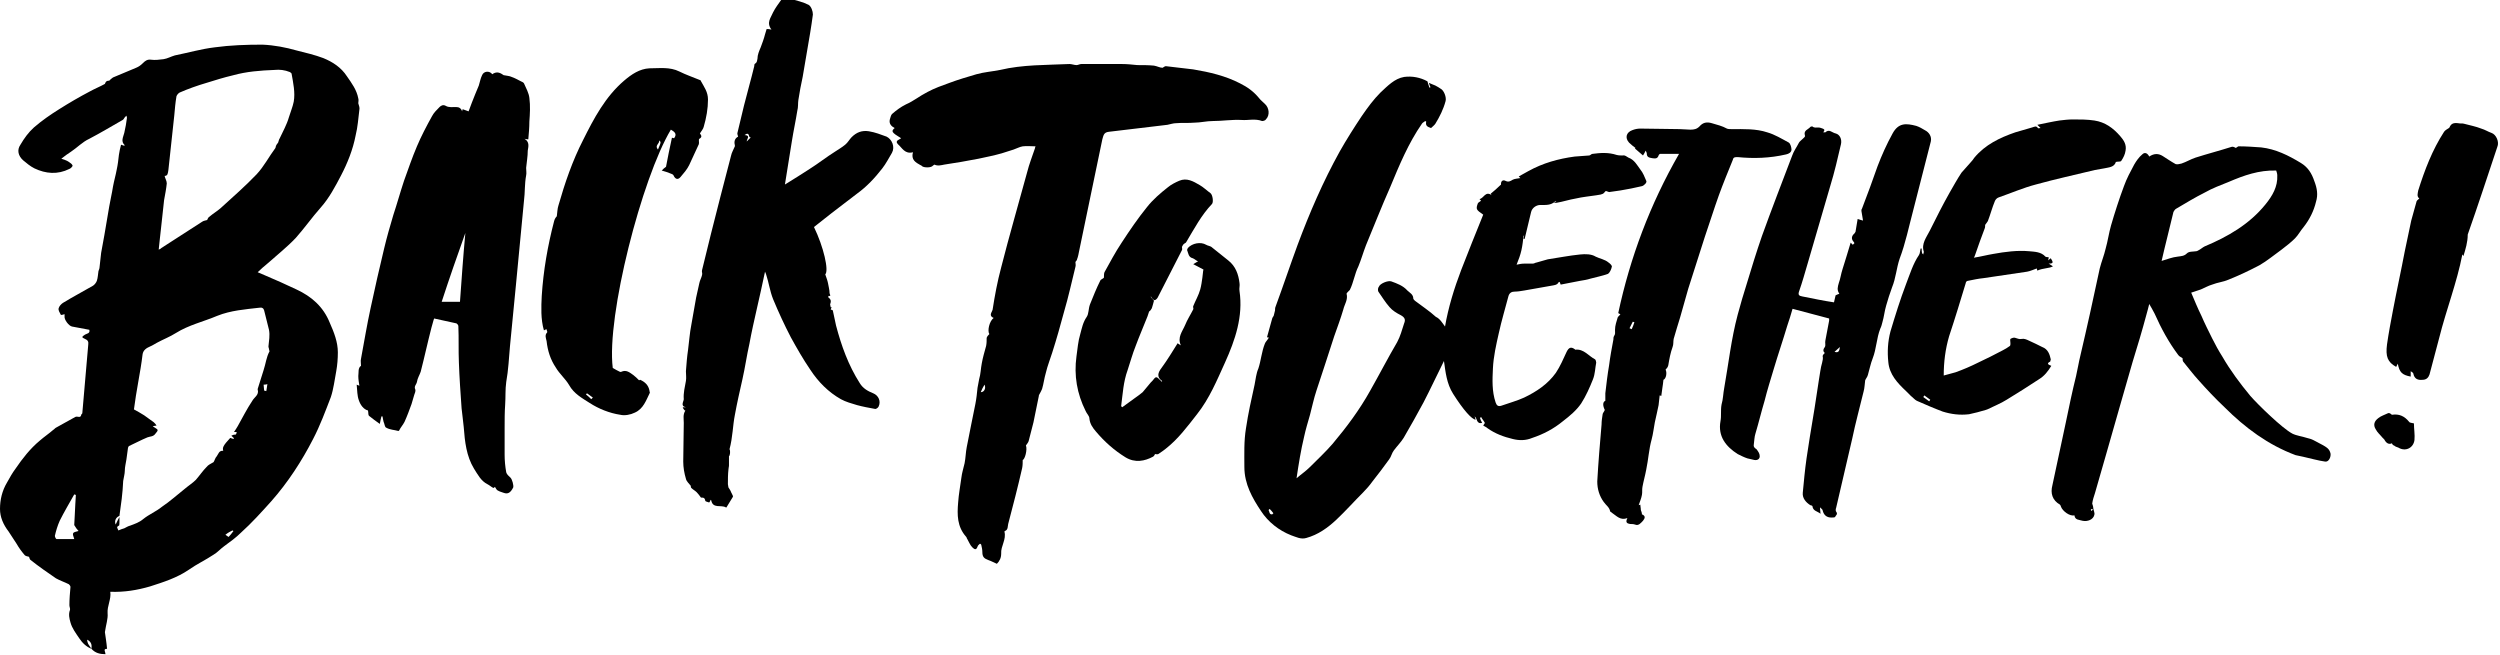
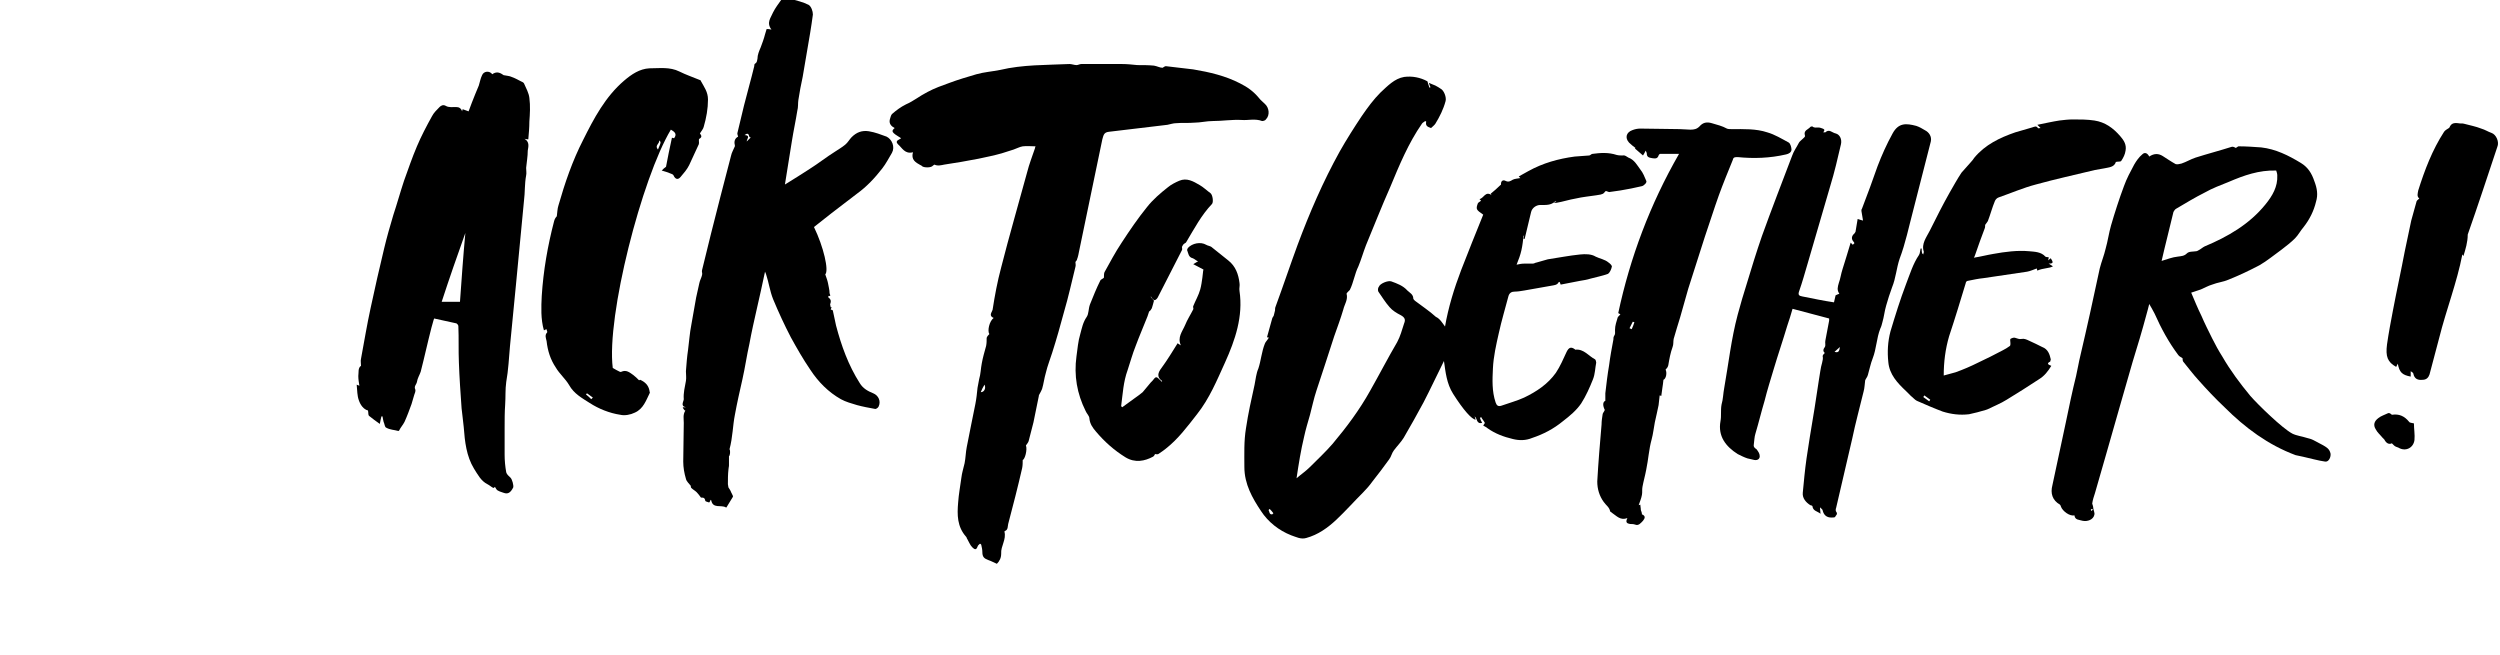
<svg xmlns="http://www.w3.org/2000/svg" version="1.1" id="Layer_1" x="0px" y="0px" viewBox="0 0 464.7 121.8" style="enable-background:new 0 0 464.7 121.8;" xml:space="preserve">
  <g>
-     <path d="M17,120.6c-1-0.4-1.7-1.1-2.3-2c-0.6-0.9-1.3-1.8-1.6-2.9c-0.2-0.7-0.4-1.5-0.1-2.3c0.1-0.2-0.1-0.6-0.1-0.9   c0-1.1,0.1-2.3,0.2-3.4c0-0.2-0.2-0.4-0.3-0.5c-0.8-0.4-1.7-0.7-2.4-1.1c-1.6-1.1-3.2-2.2-4.7-3.4c-0.2-0.1-0.2-0.4-0.3-0.6   c-0.3-0.1-0.6-0.1-0.8-0.3c-0.6-0.7-1.1-1.4-1.5-2.1c-0.5-0.8-1-1.5-1.5-2.3C0.6,97.5,0,96.1,0,94.6c0-1.7,0.4-3.4,1.3-4.9   c0.5-0.9,1-1.8,1.6-2.6c1.3-1.9,2.7-3.7,4.5-5.2c0.8-0.7,1.7-1.3,2.5-2c0.2-0.1,0.3-0.3,0.5-0.4c1.2-0.7,2.4-1.3,3.6-2   c0.4-0.2,1,0.3,1.1-0.4c0-0.1,0.2-0.2,0.2-0.3c0.4-4.2,0.7-8.5,1.1-12.7c0.1-0.6-0.1-0.9-0.6-1.1c-0.7-0.3-0.6-0.4,0-0.8   c0.3-0.2,1-0.2,0.8-0.9c-1.1-0.2-2.2-0.4-3.2-0.6c-0.6-0.1-1.5-1.3-1.4-1.9c0-0.1,0-0.3,0-0.4c-0.3,0.1-0.7,0.2-0.7,0.1   c-0.2-0.4-0.5-0.8-0.4-1.2c0.1-0.4,0.5-0.8,0.8-1c1.8-1.1,3.7-2.1,5.6-3.2c0.3-0.2,0.6-0.6,0.7-0.9c0.2-0.6,0.2-1.2,0.3-1.8   c0.1-0.3,0.2-0.5,0.2-0.7c0.1-0.9,0.2-1.8,0.3-2.7c0.2-1.1,0.4-2.2,0.6-3.3c0.3-1.8,0.6-3.5,0.9-5.3c0.2-1.2,0.5-2.4,0.7-3.7   c0.2-1.1,0.5-2.1,0.7-3.2c0.2-0.9,0.3-1.8,0.4-2.7c0.1-0.6,0.2-1.2,0.4-1.9c0.2,0.1,0.4,0.1,0.6,0.2c0-0.1,0.1-0.1,0.1-0.1   c-0.8-0.7-0.3-1.5-0.1-2.3c0.2-0.9,0.4-1.9,0.5-2.8c0-0.1-0.1-0.3-0.1-0.4c-0.1,0.1-0.2,0.2-0.3,0.3c-0.1,0.1-0.2,0.4-0.4,0.5   c-2.1,1.2-4.1,2.4-6.2,3.5c-1.3,0.6-2.2,1.6-3.4,2.4c-0.6,0.4-1.2,0.8-1.8,1.3c0.5,0.2,1,0.3,1.4,0.6c0.3,0.2,0.6,0.4,0.7,0.7   c0,0.1-0.3,0.5-0.6,0.6c-2.2,1.1-4.4,0.9-6.5-0.1c-0.8-0.4-1.5-1-2.1-1.5c-0.9-0.8-1.2-1.9-0.5-2.9c0.7-1.2,1.5-2.3,2.5-3.2   c1.5-1.3,3.1-2.4,4.7-3.4c1.9-1.2,3.8-2.3,5.7-3.3c0.9-0.5,1.9-0.9,2.8-1.4C19.7,15,20,15,20.3,15c0.2-0.2,0.4-0.4,0.7-0.6   c1.4-0.6,2.9-1.2,4.3-1.8c0.5-0.2,0.9-0.5,1.3-0.9c0.4-0.4,0.8-0.7,1.5-0.6c0.7,0.1,1.5,0,2.3-0.1c0.7-0.1,1.4-0.5,2.1-0.7   c2.5-0.5,4.9-1.2,7.4-1.5c2.9-0.4,5.9-0.5,8.9-0.5c2.2,0.1,4.3,0.5,6.4,1.1c1.6,0.4,3.3,0.8,4.9,1.4c1.7,0.7,3.3,1.7,4.4,3.4   c0.9,1.3,1.8,2.5,2.1,4.1c0.1,0.3,0,0.6,0,0.9c0.1,0.4,0.3,0.8,0.2,1.2c-0.2,1.6-0.3,3.2-0.7,4.8c-0.5,2.6-1.5,5.1-2.7,7.4   c-1.1,2.1-2.2,4.2-3.8,6c-1.6,1.8-3,3.8-4.6,5.6c-1.6,1.7-3.5,3.2-5.3,4.8c-0.6,0.5-1.2,1-1.8,1.6c0.5,0.2,0.9,0.4,1.4,0.6   c1.9,0.8,3.9,1.7,5.8,2.6c2.8,1.3,5,3.2,6.2,6.2c0.8,1.8,1.5,3.6,1.5,5.5c0,1.2-0.1,2.4-0.3,3.5c-0.3,1.6-0.5,3.3-1,4.8   c-1,2.6-2,5.3-3.3,7.8c-2.1,4.1-4.7,8.1-7.8,11.6c-1.8,2-3.6,4-5.6,5.8c-0.9,0.9-2,1.7-3.1,2.5c-0.7,0.5-1.3,1.2-2,1.6   c-1.5,1-3.2,1.8-4.6,2.8c-2.2,1.5-4.7,2.3-7.2,3.1c-2.4,0.7-4.8,1.1-7.4,1c0.2,1.4-0.6,2.6-0.5,4c0.1,1-0.3,2.1-0.5,3.5   c0.1,0.8,0.3,1.9,0.4,3.1c-0.8,0-0.3,0.5-0.3,1C18.6,121.6,17.7,121.4,17,120.6c0.1-0.7,0-1.3-0.8-1.7c0,0.3,0.1,0.6,0.2,0.8   C16.6,120,16.8,120.3,17,120.6z M22.2,95.9c-0.6,0.2-1,0.9-0.7,1.6c0.2-0.5,0.5-1,0.7-1.4c0,0.3,0,0.6,0,0.9c0,0.3,0,0.7-0.1,0.7   c-0.6,0.3-0.2,0.5-0.1,0.9c0.4-0.2,0.8-0.3,1.1-0.4c0.4-0.2,0.7-0.4,1.1-0.5c0.8-0.3,1.7-0.6,2.4-1.2c1.1-0.9,2.4-1.4,3.5-2.3   c1.5-1,2.8-2.2,4.2-3.3c0.7-0.6,1.5-1.1,2.1-1.7c0.7-0.8,1.3-1.7,2-2.4c0.3-0.4,0.8-0.6,1.3-0.9c0.2-0.3,0.3-0.8,0.6-1.1   c0.3-0.4,0.4-1.1,1.2-1c-0.2-0.6,0-1,1.3-2.4c0.2,0.1,0.4,0.1,0.6,0.2c0,0,0-0.1,0.1-0.1c-0.1-0.2-0.3-0.3-0.5-0.5   c0.2-0.1,0.4-0.2,0.5-0.2c0.4,0,0.4,0,0.5-0.5c-0.1,0-0.3,0-0.5,0c0.3-0.4,0.5-0.8,0.7-1.1c0.9-1.6,1.7-3.2,2.7-4.7   c0.4-0.7,1.3-1.1,1-2.1c0,0,0-0.1,0-0.1c0.4-1.2,0.7-2.3,1.1-3.5c0.4-1.2,0.5-2.4,1.1-3.5c0-0.1-0.1-0.3-0.1-0.4   c0-0.2-0.1-0.3-0.1-0.5c0.1-1,0.3-2.1,0.1-3.1c-0.3-1.2-0.6-2.4-0.9-3.6c-0.1-0.4-0.4-0.6-0.9-0.5c-2.6,0.3-5.3,0.5-7.8,1.5   c-2.6,1.1-5.3,1.7-7.7,3.2c-1.1,0.7-2.4,1.2-3.5,1.8c-0.4,0.2-0.8,0.5-1.3,0.7c-0.7,0.3-1.3,0.7-1.4,1.5c-0.2,1.7-0.5,3.4-0.8,5.1   c-0.3,1.7-0.6,3.5-0.8,5.1c0.7,0.4,1.3,0.7,1.9,1.1c0.6,0.4,1.2,0.9,1.8,1.3c0.2,0.2,0.4,0.4,0.5,0.6c-0.2,0-0.4,0.1-0.7,0.1   c0.1,0.1,0.2,0.2,0.4,0.3c0.7,0.4,0.6,0.5,0.1,1.1c-0.4,0.6-1,0.5-1.5,0.7c-1.2,0.5-2.3,1.1-3.4,1.6c-0.1,0-0.1,0.2-0.2,0.3   c-0.1,0.7-0.2,1.5-0.3,2.2c-0.1,0.7-0.3,1.4-0.3,2.1c0,0.6-0.2,1.2-0.3,1.9C22.8,91.7,22.5,93.8,22.2,95.9z M51.7,26.5   c0.1-0.2,0.1-0.5,0.3-0.8c0.6-1.3,1.3-2.5,1.7-3.9c0.3-1,0.7-1.9,0.9-2.9c0.3-1.7-0.1-3.5-0.4-5.2c0-0.1-0.2-0.2-0.3-0.3   C52.9,13,52,12.9,51,13c-2.6,0.1-5.2,0.3-7.7,1c-1.7,0.4-3.3,0.9-4.9,1.4c-1.7,0.5-3.4,1.1-5,1.8c-0.2,0.1-0.5,0.4-0.6,0.7   c-0.2,1.2-0.3,2.3-0.4,3.5c-0.4,3.4-0.7,6.8-1.1,10.2c-0.1,0.6-0.1,1.1-0.7,1.1c0.1,0.5,0.4,0.9,0.4,1.4c-0.1,1-0.3,2-0.5,3.1   c-0.2,1.8-0.4,3.7-0.6,5.5c-0.1,1.2-0.3,2.4-0.4,3.7c0.3-0.1,0.4-0.2,0.5-0.3c2.5-1.6,5.1-3.3,7.6-4.9c0.3-0.2,0.6-0.2,0.9-0.3   c0.1-0.2,0.2-0.5,0.4-0.6c0.7-0.6,1.4-1,2.1-1.6c2.3-2.1,4.6-4.1,6.7-6.3c1.4-1.5,2.3-3.3,3.5-4.9C51.3,26.9,51.5,26.8,51.7,26.5z    M14.1,92c-0.1,0-0.2-0.1-0.3-0.1c-0.9,1.6-1.9,3.3-2.7,4.9c-0.4,0.9-0.7,1.9-0.9,2.8c0,0.2,0.2,0.6,0.3,0.6c1.1,0,2.2,0,3.3,0   c-0.4-1.2-0.4-1.2,0.8-1.5c-0.3-0.3-0.5-0.6-0.8-1.1c0.1-1.2,0.1-2.5,0.2-3.9C14,93.2,14.1,92.6,14.1,92z M41.9,99.4   c0.2,0.1,0.5,0.4,0.6,0.4c0.3-0.3,0.6-0.7,0.9-1.1c-0.1,0-0.1-0.1-0.2-0.1C42.8,98.8,42.4,99,41.9,99.4z M49.5,72.7   c0.1-0.4,0.1-0.8,0.2-1.3c-0.3,0.1-0.6,0.1-0.7,0.1c0,0.4,0.1,0.7,0.1,1.1C49.2,72.6,49.4,72.7,49.5,72.7z" />
    <path d="M268.6,60.7c0.6-3.5,1.7-7.1,3-10.5c1.3-3.4,2.7-6.8,4.1-10.3c-1.3-0.9-1.4-1-1-2.1c0.1-0.2,0.4-0.3,0.6-0.5   c0,0-0.1-0.1-0.3-0.3c0.8-0.1,1.1-1.6,2.3-0.7c-0.1-0.1-0.2-0.2-0.2-0.3c0.6-0.5,1.2-1,1.8-1.6c0.1,0,0.1-0.1,0.1-0.2   c0-0.6,0.4-0.8,0.8-0.6c0.6,0.3,0.9,0.1,1.4-0.2c0.4-0.2,0.9-0.2,1.4-0.3c0,0-0.1-0.1-0.3-0.3c0.6-0.3,1.2-0.7,1.8-1   c2.7-1.5,5.6-2.3,8.6-2.7c0.9-0.1,1.8-0.1,2.7-0.2c0.2,0,0.4-0.3,0.6-0.3c1.5-0.2,3-0.3,4.5,0.2c0.4,0.1,0.8,0.1,1.1,0.1   c0.5-0.1,0.7,0.2,1.1,0.4c1.1,0.4,1.6,1.4,2.2,2.2c0.5,0.6,0.8,1.4,1.1,2.1c0.2,0.3-0.4,0.9-0.8,1c-1.3,0.3-2.7,0.6-4,0.8   c-0.7,0.1-1.4,0.2-2.1,0.3c-0.1,0-0.2-0.1-0.3-0.1c-0.3-0.1-0.3-0.2-0.6,0.2c-0.3,0.4-1,0.4-1.5,0.5c-1.3,0.2-2.5,0.3-3.8,0.6   c-1.2,0.2-2.4,0.6-3.6,0.8c-0.1,0-0.2,0-0.5,0c0.3-0.2,0.4-0.2,0.5-0.3c-0.1,0-0.2,0-0.2,0c-0.8,0.8-1.8,0.7-2.8,0.7   c-0.7,0-1.5,0.5-1.7,1.3c-0.4,1.7-0.8,3.3-1.2,5c-0.1,0-0.1,0-0.2,0c0-0.2,0.1-0.4,0.1-0.6c0,0-0.1,0-0.1,0   c-0.1,0.9-0.2,1.8-0.4,2.7c-0.2,0.9-0.5,1.7-0.9,2.7c0.5-0.1,0.9-0.2,1.4-0.2c0.5,0,1,0,1.6,0c0.3,0,0.5-0.2,0.7-0.2   c0.7-0.2,1.4-0.4,2.1-0.6c2-0.3,4-0.7,6-0.9c1-0.1,2.1-0.1,2.9,0.4c0.8,0.4,1.7,0.5,2.4,1.1c0.3,0.2,0.7,0.6,0.6,0.8   c-0.1,0.5-0.4,1.1-0.7,1.3c-1.1,0.4-2.2,0.6-3.3,0.9c-0.6,0.2-1.3,0.3-1.9,0.4c-1.2,0.2-2.4,0.5-3.6,0.7c-0.1-0.2-0.1-0.3-0.2-0.5   c-0.1,0-0.2,0-0.2,0.1c-0.3,0.5-0.8,0.5-1.3,0.6c-1.7,0.3-3.4,0.6-5.1,0.9c-0.6,0.1-1.2,0.2-1.7,0.2c-0.6,0-1,0.2-1.2,0.8   c-0.6,2.3-1.3,4.6-1.8,6.9c-0.5,2.2-1,4.4-1.1,6.6c-0.1,2.1-0.2,4.2,0.5,6.3c0.2,0.6,0.5,0.8,1.1,0.6c1.4-0.5,2.9-0.9,4.2-1.5   c2.3-1.1,4.4-2.5,5.9-4.6c0.8-1.2,1.4-2.6,2-3.9c0.4-0.8,0.8-1,1.5-0.5c0,0,0.1,0.1,0.1,0.1c1.6-0.2,2.5,1.2,3.7,1.8   c0.1,0.1,0.2,0.4,0.2,0.6c-0.2,1-0.2,2.1-0.6,3.1c-0.6,1.5-1.3,3.1-2.2,4.5c-0.9,1.3-2.1,2.3-3.4,3.3c-1.7,1.4-3.6,2.4-5.7,3.1   c-1.2,0.5-2.4,0.5-3.6,0.2c-1.7-0.4-3.3-1-4.7-2c-0.2-0.2-0.5-0.3-0.8-0.5c0.1-0.2,0.3-0.4,0.3-0.5c-0.2-0.4-0.5-0.7-0.7-1.1   c-0.1,0.1-0.1,0.1-0.2,0.2c0.1,0.3,0.2,0.6,0.4,0.9c-1.1,0.3-0.9-0.9-1.4-1.2c0.1,0.2,0.1,0.4,0.2,0.6c-0.7,0-2.3-1.8-4.2-4.8   c-1.2-1.9-1.4-4-1.7-6.1c-1.3,2.6-2.5,5.2-3.8,7.7c-1.2,2.2-2.4,4.4-3.7,6.6c-0.5,0.8-1.2,1.5-1.8,2.3c-0.4,0.5-0.5,1.2-0.9,1.7   c-1,1.4-2,2.7-3.1,4.1c-0.5,0.7-1.1,1.4-1.7,2c-1.7,1.7-3.3,3.5-5,5.1c-1.6,1.5-3.4,2.8-5.6,3.4c-1,0.3-1.9-0.2-2.8-0.5   c-2.3-0.9-4.3-2.5-5.6-4.5c-1.6-2.4-3.1-5-3.1-8.2c0-2.4-0.1-4.8,0.3-7.2c0.4-2.7,1-5.4,1.6-8.1c0.2-1,0.3-2.1,0.7-3   c0.5-1.5,0.6-3.1,1.2-4.6c0.1-0.3,0.4-0.6,0.6-0.9c0.1-0.1,0.1-0.2,0.1-0.3c-0.1,0-0.2,0-0.3,0c0.3-1.2,0.7-2.4,1-3.6   c0.1-0.2,0.3-0.4,0.3-0.6c0.1-0.3,0.1-0.5,0.2-0.8c0-0.2,0-0.5,0.1-0.7c1.4-3.8,2.7-7.7,4.1-11.5c2.2-5.9,4.7-11.7,7.8-17.3   c1.3-2.3,2.7-4.5,4.1-6.6c1.1-1.6,2.2-3.1,3.5-4.4c1.3-1.2,2.6-2.6,4.4-2.9c1.5-0.2,3,0.1,4.3,0.8c0.1,0.1,0.1,0.4,0.2,0.6   c0.1,0.2,0.1,0.4,0.2,0.6c0.1,0,0.2-0.1,0.2-0.1c-0.1-0.2-0.2-0.4-0.3-0.8c0.5,0.2,0.9,0.4,1.2,0.5c0.4,0.2,0.7,0.4,1,0.6   c0.6,0.3,1.1,1.6,0.9,2.3c-0.4,1.5-1.1,2.9-1.9,4.2c-0.2,0.3-0.5,0.5-0.8,0.8c-0.5-0.2-1.1-0.3-0.9-1.2c-0.1,0-0.1-0.1-0.2-0.1   c-0.2,0.2-0.5,0.3-0.6,0.5c-2.5,3.6-4.2,7.7-5.9,11.8c-1.6,3.6-3,7.2-4.5,10.8c-0.5,1.3-0.9,2.7-1.4,3.9c-0.7,1.4-0.9,3-1.6,4.4   c-0.1,0.1-0.2,0.2-0.3,0.3c-0.1,0.1-0.3,0.3-0.3,0.4c0.3,1.1-0.4,2-0.6,2.9c-0.5,1.7-1.1,3.3-1.7,5c-1.1,3.4-2.2,6.8-3.3,10.1   c-0.5,1.5-0.8,3-1.2,4.5c-0.4,1.4-0.8,2.7-1.1,4.1c-0.6,2.5-1,5-1.4,7.7c0.8-0.7,1.7-1.3,2.5-2.1c1.4-1.4,2.9-2.8,4.2-4.3   c2.6-3.1,5-6.3,7-9.9c1.7-3,3.3-6.1,5-9c0.6-1.1,0.9-2.3,1.3-3.5c0.3-0.7,0.1-1.1-0.6-1.5c-0.8-0.4-1.6-0.9-2.1-1.5   c-0.8-0.9-1.4-1.9-2.1-2.9c-0.1-0.2-0.1-0.7,0.1-0.9c0.2-0.6,1.7-1.2,2.3-1c1.1,0.4,2.2,0.8,3,1.7c0.4,0.4,1.1,0.7,1.1,1.5   c0,0.1,0.2,0.3,0.3,0.4c1.3,1,2.7,1.9,3.9,3C267.6,59.2,268.1,60,268.6,60.7z M236.5,95.6c0.1-0.1,0.1-0.1,0.2-0.2   c-0.2-0.3-0.5-0.6-0.7-0.8c-0.1,0.1-0.1,0.1-0.2,0.2C236,95.1,235.9,95.7,236.5,95.6z" />
    <path d="M183.9,62.1c-0.4-0.6,0-2.4,0.8-3c-1-0.4-0.3-1.1-0.2-1.5c0.4-2.6,0.9-5.3,1.6-7.9c1.5-5.9,3.2-11.7,4.8-17.6   c0.4-1.6,1-3.1,1.5-4.6c0-0.1,0-0.2,0.1-0.3c-0.8,0-1.6-0.1-2.4,0c-0.6,0.1-1.1,0.4-1.7,0.6c-0.7,0.2-1.5,0.5-2.2,0.7   c-1.4,0.4-2.9,0.7-4.3,1c-2.1,0.4-4.3,0.8-6.4,1.1c-0.5,0.1-1.2,0.3-1.8,0c0,0-0.2,0.1-0.3,0.2c-0.3,0.4-1.6,0.4-2,0.1   c-0.1-0.1-0.2-0.2-0.3-0.2c-0.9-0.5-1.8-1-1.4-2.4c-1.5,0.4-2-0.8-2.8-1.5c-0.3-0.3-0.3-0.6,0.1-0.8c0.2-0.1,0.3-0.2,0.5-0.3   c-1.8-1.1-1.9-1.3-1.2-1.9c-0.6-0.3-1.1-0.8-0.9-1.6c0.1-0.3,0.2-0.8,0.4-1c0.8-0.7,1.6-1.3,2.6-1.8c1.4-0.6,2.6-1.6,4-2.3   c1.3-0.7,2.7-1.2,4.1-1.7c1.6-0.6,3.3-1.1,5-1.6c1.4-0.4,2.9-0.5,4.4-0.8c4.2-1,8.6-0.9,12.9-1.1c0.4,0,0.9,0.2,1.3,0.2   c0.3,0,0.6-0.2,0.9-0.2c1,0,1.9,0,2.9,0c1.5,0,3.1,0,4.6,0c1,0,1.9,0.1,2.9,0.2c1,0,2.1,0,3.1,0.1c0.6,0.1,1.1,0.4,1.6,0.4   c0.2-0.1,0.4-0.3,0.6-0.3c1.7,0.2,3.4,0.4,5.1,0.6c3,0.5,6,1.2,8.7,2.6c1.4,0.7,2.5,1.5,3.5,2.7c0.3,0.4,0.7,0.7,1.1,1.1   c0.8,0.7,1,2.1,0.2,2.9c-0.1,0.2-0.5,0.3-0.7,0.3c-1.3-0.5-2.6-0.1-3.8-0.2c-1.8-0.1-3.6,0.2-5.4,0.2c-1.1,0-2.3,0.3-3.4,0.3   c-1.1,0.1-2.3,0-3.4,0.1c-0.5,0-1.1,0.2-1.6,0.3c-3.6,0.4-7.3,0.9-10.9,1.3c-1,0.1-1,0.8-1.2,1.4c-1.4,6.9-2.9,13.8-4.3,20.7   c-0.1,0.5-0.2,1.1-0.4,1.6c0,0.2-0.2,0.3-0.3,0.5c0,0.3,0.1,0.6,0,0.9c-0.7,2.8-1.3,5.6-2.1,8.3c-0.7,2.6-1.4,5.1-2.2,7.6   c-0.4,1.3-0.9,2.5-1.2,3.8c-0.3,1-0.4,2-0.7,3c-0.1,0.3-0.3,0.6-0.5,1c-0.1,0.1-0.1,0.2-0.1,0.3c-0.3,1.6-0.7,3.3-1,4.9   c-0.3,1.2-0.6,2.4-0.9,3.5c-0.1,0.3-0.3,0.5-0.5,0.8c0.3,0.8-0.2,2.6-0.6,2.7c0,0.5,0,1-0.1,1.5c-0.8,3.5-1.7,7-2.6,10.4   c-0.1,0.4,0,1.1-0.6,1.3c0,0-0.1,0.1-0.1,0.1c0.4,1.5-0.7,2.7-0.6,4.1c0,0.8-0.3,1.4-0.8,1.9c-0.5-0.2-1-0.5-1.6-0.7   c-0.8-0.3-1.1-0.6-1.1-1.5c0-0.4-0.1-0.9-0.2-1.3c0-0.1-0.2-0.3-0.3-0.2c-0.1,0.1-0.2,0.2-0.3,0.3c-0.3,0.8-0.5,0.9-1.1,0.3   c-0.4-0.4-0.6-1-0.9-1.5c-0.1-0.1-0.1-0.3-0.2-0.4c-1.7-1.9-1.7-4.1-1.5-6.4c0.1-1.5,0.4-3.1,0.6-4.6c0.1-0.9,0.4-1.8,0.6-2.7   c0.2-1,0.2-2,0.4-3c0.5-2.7,1.1-5.4,1.6-8c0.2-1,0.3-2,0.4-3c0.1-0.5,0.2-1.1,0.3-1.6c0.3-1,0.3-2,0.5-3c0.2-1.1,0.5-2.1,0.8-3.2   c0.1-0.5,0.1-1,0.1-1.5C183.5,62.5,183.7,62.3,183.9,62.1z M182.3,72.9c0.7,0,1-0.8,0.7-1.4C182.7,72,182.5,72.4,182.3,72.9z" />
    <path d="M126.9,75.7c0.3,0,0.4,0,0.6,0c-1.1-0.2-0.4-1.1-0.4-1.5c-0.1-1.1,0.2-2.3,0.4-3.4c0.1-0.6,0-1.2,0-1.8   c0.1-1.3,0.2-2.7,0.4-4c0.2-1.5,0.3-3.1,0.6-4.6c0.3-1.7,0.6-3.4,0.9-5.1c0.2-0.9,0.4-1.8,0.6-2.7c0.1-0.5,0.4-1,0.5-1.5   c0.1-0.3-0.1-0.6,0-0.9c1.1-4.5,2.2-9,3.4-13.6c0.7-2.6,1.3-5.1,2-7.7c0.1-0.5,0.4-1,0.6-1.5c0.1-0.1,0.1-0.3,0.1-0.4   c-0.2-0.7,0-1.3,0.6-1.6c-0.1-0.3-0.2-0.6-0.1-0.8c0.4-1.7,0.8-3.3,1.2-5c0.6-2.4,1.3-4.8,1.9-7.3c0-0.2,0-0.4,0.2-0.5   c0.3-0.2,0.3-0.4,0.4-0.9c0-0.7,0.3-1.4,0.6-2.1c0.3-0.8,0.6-1.6,0.8-2.4c0.1-0.3,0.2-0.7,0.3-1c0.3,0,0.5,0,0.9,0.1   c-1-1.3-0.1-2.2,0.3-3.2c0.4-0.8,1-1.6,1.5-2.3c0.1-0.2,0.6-0.1,0.9-0.1c0.3,0,0.6-0.2,0.9-0.1c1.1,0.3,2.3,0.6,3.3,1.1   c0.5,0.3,0.8,1.2,0.8,1.8c-0.3,2.3-0.7,4.6-1.1,6.9c-0.3,1.6-0.5,3.1-0.8,4.7c-0.3,1.4-0.6,2.9-0.8,4.3c-0.1,0.6,0,1.3-0.2,2   c-0.3,1.9-0.7,3.7-1,5.6c-0.4,2.7-0.9,5.4-1.3,8.1c1.6-1,3.1-1.9,4.6-2.9c1.6-1,3.1-2.2,4.7-3.2c0.6-0.4,1.3-0.8,1.9-1.3   c0.5-0.4,0.8-1,1.2-1.4c0.9-0.9,1.9-1.3,3.2-1.1c1.2,0.2,2.2,0.6,3.3,1c1,0.5,1.6,1.9,1,3c-0.6,1-1.1,2-1.8,2.9   c-1.4,1.8-2.9,3.4-4.7,4.7c-1.6,1.2-3.1,2.4-4.7,3.6c-1.1,0.9-2.2,1.7-3.3,2.6c1.8,3.7,2.8,8.1,2.1,8.8c0.2,0.6,0.4,1.1,0.5,1.6   c0.1,0.6,0.3,1.3,0.3,1.9c0,0.2,0.4,0.6-0.2,0.5c0,0.1-0.1,0.3,0,0.3c0.5,0.4,0.5,0.7,0.3,1.3c0,0.1,0.1,0.3,0.1,0.5   c0.1,0,0.2,0,0.2,0c-0.1,0.1-0.1,0.3-0.2,0.4c0.1,0.1,0.3,0.1,0.4,0.2c0.2,0.9,0.4,1.9,0.6,2.8c1,3.8,2.3,7.4,4.4,10.7   c0.6,1,1.5,1.5,2.5,1.9c1,0.4,1.5,1.5,1,2.5c-0.1,0.2-0.5,0.5-0.7,0.4c-1.1-0.2-2.2-0.4-3.3-0.7c-1-0.3-2.1-0.6-3-1.1   c-2.3-1.3-4.2-3.2-5.7-5.5c-1.3-1.9-2.5-4-3.6-6c-1.2-2.3-2.3-4.7-3.3-7.1c-0.6-1.5-0.8-3.1-1.3-4.6c0-0.1-0.1-0.2-0.2-0.5   c-0.5,2.4-1,4.6-1.5,6.8c-0.5,2.2-1,4.4-1.4,6.6c-0.5,2.2-0.8,4.4-1.3,6.6c-0.5,2.2-1,4.4-1.4,6.6c-0.4,2-0.4,4.2-1,6.4   c0.2,0.3,0.1,1.2-0.1,1.3c0,0.6,0,1.2,0,1.7c0,0.3-0.1,0.5-0.1,0.8c-0.1,0.9-0.1,1.8-0.1,2.7c0,0.2,0.1,0.4,0.1,0.6   c0.2,0.3,0.4,0.6,0.5,0.9c0.1,0.2,0.2,0.4,0.3,0.6c0,0.1,0.1,0.2,0,0.3c-0.4,0.6-0.7,1.2-1.1,1.8c0,0.1-0.2,0.2-0.2,0.1   c-0.9-0.5-2.4,0.3-2.7-1.3c0,0-0.1-0.1-0.1-0.1c-0.1,0.2-0.2,0.5-0.3,0.5c-0.3-0.1-0.7-0.2-0.7-0.3c-0.1-0.7-0.5-0.6-0.8-0.6   c-0.3-0.4-0.5-0.7-0.8-1c-0.3-0.3-0.7-0.5-1-0.8c-0.1-0.1-0.1-0.3-0.1-0.4c-0.3-0.4-0.8-0.8-0.9-1.3c-0.3-1-0.5-2.1-0.5-3.2   c0-2.4,0.1-4.8,0.1-7.2c0-0.8-0.2-1.5,0.3-2.3C127.3,76.4,127,76,126.9,75.7z M138.4,25.1c1.2,0.1,0.4,0.7,0.4,1.2   c0.3-0.3,0.5-0.5,0.8-0.8C139,25.8,139.5,24.3,138.4,25.1z" />
    <path d="M92,90.5c-0.1,0.1-0.2,0.2-0.3,0.2c-0.4-0.2-0.7-0.5-1.1-0.7c-1.2-0.6-1.8-1.8-2.5-2.9c-1.4-2.3-1.7-5-1.9-7.7   c-0.1-1.2-0.3-2.4-0.4-3.5c-0.2-2.8-0.4-5.7-0.5-8.5c-0.1-2.3,0-4.5-0.1-6.8c0-0.2-0.3-0.5-0.4-0.5c-1.3-0.3-2.7-0.6-4.1-0.9   c-0.2,0.5-0.3,1.1-0.5,1.7c-0.7,2.7-1.3,5.5-2,8.2c-0.2,0.6-0.6,1.2-0.7,1.9c-0.1,0.5-0.6,0.8-0.3,1.4c0.1,0.3-0.1,0.7-0.2,1   c-0.2,0.6-0.3,1.1-0.5,1.7c-0.4,1.1-0.8,2.2-1.3,3.3c-0.3,0.6-0.7,1-1,1.6c0,0.1-0.1,0.1-0.2,0.1c-0.7-0.2-1.5-0.2-2.2-0.6   c-0.3-0.1-0.3-0.7-0.5-1.1c-0.1-0.3-0.1-0.6-0.2-1c-0.1,0-0.2,0-0.2,0c-0.1,0.4-0.2,0.8-0.3,1.4c-0.7-0.5-1.4-1-2-1.5   c-0.2-0.2-0.1-0.6-0.2-1c-0.8-0.2-1.4-1-1.7-1.9c-0.3-0.8-0.3-1.8-0.4-2.9c0.3,0.1,0.5,0.2,0.5,0.2c-0.1-0.6-0.2-1.2-0.2-1.8   c0.1-0.7-0.1-1.5,0.5-1.9c0-0.5-0.1-0.9,0-1.3c0.6-3.2,1.1-6.3,1.8-9.5c0.8-3.7,1.6-7.3,2.5-11c0.5-2.1,1.1-4.2,1.7-6.2   c0.7-2.1,1.3-4.3,2-6.4c0.8-2.2,1.5-4.3,2.4-6.4c0.8-1.9,1.8-3.8,2.8-5.6c0.3-0.6,0.9-1.2,1.4-1.7c0.3-0.3,0.7-0.5,1.2-0.2   c0.5,0.3,1.3,0.2,1.9,0.2c0.5,0,0.9,0.2,1.1,0.8c0-0.2,0.1-0.3,0.1-0.4c0.3,0.1,0.6,0.2,1.1,0.4c0.2-0.5,0.4-1.1,0.6-1.6   c0.4-1.1,0.9-2.2,1.3-3.2c0.2-0.6,0.3-1.3,0.6-1.9c0.3-0.8,1.4-0.9,1.9-0.2c0.7-0.5,1.3-0.4,2,0.1c0.1,0.1,0.2,0.1,0.3,0.1   c0.4,0.1,0.9,0.1,1.3,0.3c0.6,0.2,1.1,0.5,1.7,0.8c0.2,0.1,0.5,0.2,0.6,0.4c0.4,0.9,0.9,1.8,1,2.7c0.2,1.5,0.1,3,0,4.4   c0,1.1-0.1,2.2-0.2,3.3c-0.1,0-0.3,0-0.7-0.1c1,0.6,0.7,1.5,0.6,2.2c0,1.1-0.2,2.1-0.3,3.2c0,0.5,0.1,1,0,1.4   c-0.3,1.6-0.2,3.2-0.4,4.7c-0.5,5.2-1,10.5-1.5,15.7c-0.4,3.8-0.7,7.5-1.1,11.3c-0.2,2.2-0.3,4.5-0.7,6.7c-0.2,1.4-0.1,2.8-0.2,4.2   c-0.1,1.4-0.1,2.9-0.1,4.3c0,1.7,0,3.4,0,5c0,1.1,0.1,2.2,0.3,3.3c0.1,0.4,0.5,0.7,0.8,1c0.3,0.3,0.6,1.4,0.5,1.8   c-0.5,1-1,1.3-1.8,1C92.4,91.2,92.4,91.2,92,90.5z M86.5,43.3C86.5,43.3,86.4,43.3,86.5,43.3c-1.5,4.2-3,8.5-4.4,12.8   c1.2,0,2.3,0,3.4,0C85.8,51.9,86.1,47.6,86.5,43.3z" />
    <path d="M389.1,94.5c0.1,0.3-0.8-0.1-0.3,0.5C388.9,94.9,388.9,94.8,389.1,94.5c0.1,0.5,0.3,0.9,0.2,1.2c-0.2,0.9-1.3,1.3-2.2,1.1   c-0.6-0.2-1.4-0.1-1.5-1c-0.9,0.2-2.2-0.8-2.5-1.6c0-0.1-0.1-0.3-0.2-0.4c-1.4-0.8-1.8-2.1-1.4-3.6c0.8-3.9,1.7-7.8,2.5-11.7   c0.6-2.9,1.2-5.8,1.9-8.6c0.3-1.3,0.5-2.6,0.8-3.8c0.3-1.3,0.6-2.6,0.9-3.9c0.3-1.3,0.6-2.7,0.9-4c0.6-2.8,1.2-5.5,1.8-8.3   c0.3-1.2,0.8-2.4,1.1-3.7c0.4-1.4,0.6-2.9,1-4.3c0.7-2.4,1.5-4.9,2.4-7.3c0.5-1.4,1.2-2.7,1.9-4c0.4-0.7,0.9-1.4,1.5-1.9   c0.5-0.5,1-0.2,1.3,0.4c0.9-0.6,1.7-0.6,2.5-0.1c0.8,0.5,1.5,1,2.4,1.5c0.3,0.1,0.7,0,1.1-0.1c0.9-0.3,1.7-0.8,2.6-1.1   c2.2-0.7,4.5-1.3,6.7-2c0.3-0.1,0.6,0.1,0.8,0.2c0.2-0.1,0.4-0.3,0.5-0.3c1.4,0,2.8,0.1,4.2,0.2c2.7,0.3,5.1,1.5,7.4,2.9   c1.3,0.8,2,1.9,2.5,3.4c0.5,1.3,0.7,2.5,0.3,3.8c-0.4,1.7-1.2,3.3-2.3,4.7c-0.6,0.7-1,1.5-1.6,2.1c-0.8,0.8-1.6,1.4-2.5,2.1   c-1.4,1-2.7,2.1-4.1,2.9c-1.9,1-3.8,1.9-5.8,2.7c-0.9,0.4-2,0.5-3,0.9c-0.7,0.2-1.4,0.6-2.1,0.9c-0.6,0.2-1.2,0.4-1.8,0.6   c0.6,1.4,1.2,2.9,1.9,4.3c0.6,1.4,1.3,2.8,2,4.2c0.6,1.2,1.2,2.3,1.9,3.4c1.5,2.6,3.3,5,5.2,7.3c1.4,1.6,5.9,6,7.8,7   c0.8,0.4,1.8,0.5,2.7,0.8c0.4,0.1,0.8,0.2,1.2,0.4c0.6,0.3,1.1,0.6,1.7,0.9c0.7,0.4,1.3,0.7,1.5,1.6c0.1,0.6-0.3,1.6-1,1.5   c-1.4-0.2-2.7-0.6-4.1-0.9c-0.5-0.1-0.9-0.2-1.4-0.3c-5.1-1.9-9.4-5.1-13.2-8.9c-1.7-1.6-3.3-3.3-4.9-5.1c-1-1.1-1.9-2.3-2.8-3.4   c-0.1-0.2-0.1-0.4-0.1-0.6c-0.2-0.2-0.6-0.3-0.8-0.6c-1.8-2.4-3.2-5-4.4-7.7c-0.3-0.6-0.6-1.1-1-1.8c-0.2,0.7-0.3,1.3-0.5,1.9   c-0.8,3-1.7,6-2.6,8.9c-0.8,2.9-1.7,5.8-2.5,8.7c-0.8,2.8-1.6,5.6-2.4,8.4c-0.7,2.4-1.4,4.9-2.1,7.3c-0.2,0.6-0.4,1.2-0.5,1.9   C389,93.9,389.1,94.2,389.1,94.5z M401.8,48.5c1-0.3,2-0.7,3-0.8c0.7-0.1,1.2-0.1,1.7-0.6c0.4-0.4,1.1-0.3,1.7-0.4   c0.2,0,0.3-0.1,0.5-0.2c0.4-0.2,0.7-0.5,1.1-0.7c4.3-1.8,8.3-4.1,11.3-7.8c1.3-1.6,2.3-3.3,2.2-5.4c0-0.3-0.1-0.6-0.2-0.9   c-3.2-0.1-6,0.9-8.8,2.1c-1.5,0.6-3.1,1.2-4.5,2c-1.8,0.9-3.6,2-5.3,3c-0.2,0.1-0.4,0.4-0.5,0.6C403.3,42.4,402.5,45.4,401.8,48.5z   " />
    <path d="M338.9,24.6c0.2,0,0.3,0,0.4,0c0.7-0.7,1.3,0.1,1.9,0.2c0.8,0.2,1.2,1.1,1,2c-0.6,2.6-1.2,5.2-2,7.8   c-1.4,4.8-2.8,9.6-4.2,14.4c-0.5,1.7-1,3.5-1.6,5.2c-0.2,0.6,0,0.8,0.6,0.9c2,0.4,3.9,0.8,5.9,1.1c0.1-0.4,0.2-0.9,0.3-1.3   c0.2-0.1,0.4-0.2,0.7-0.3c-0.5-0.7-0.3-1.3-0.1-2c0.3-0.8,0.4-1.7,0.7-2.6c0.5-1.6,1-3.2,1.5-4.9c0.2,0.2,0.3,0.3,0.4,0.4   c0.1-0.1,0.2-0.2,0.3-0.3c0-0.1-0.1-0.1-0.1-0.2c-0.5-0.5-0.5-1.1,0.1-1.6c0.1-0.1,0.1-0.2,0.2-0.3c0.1-0.8,0.3-1.6,0.4-2.4   c0.3,0.1,0.6,0.2,1,0.3c-0.1-0.6-0.2-1.2-0.3-1.8c0-0.1,0-0.3,0.1-0.4c1-2.6,2-5.3,2.9-7.9c0.8-2.1,1.7-4.1,2.8-6.1   c1.1-2,2.5-1.9,4.4-1.4c0.6,0.2,1.1,0.5,1.6,0.8c0.8,0.4,1.3,1.2,1.1,2.1c-1.1,4.3-2.2,8.6-3.3,12.9c-0.8,3-1.4,6-2.5,8.9   c-0.6,1.8-0.7,3.6-1.4,5.3c-0.4,1.1-0.8,2.3-1.1,3.4c-0.3,1-0.4,2.1-0.7,3.1c-0.1,0.4-0.2,0.8-0.4,1.2c-0.7,1.8-0.7,3.7-1.4,5.5   c-0.4,1-0.6,2.1-0.9,3.1c-0.1,0.4-0.4,0.7-0.5,1c-0.1,0.7-0.1,1.4-0.3,2.1c-0.7,2.9-1.5,5.8-2.1,8.7c-1,4.3-2,8.6-3,12.9   c-0.1,0.2-0.1,0.6,0,0.7c0.4,0.5-0.1,0.7-0.2,1c-0.1,0.1-0.4,0.1-0.7,0.1c-0.9,0-1.4-0.5-1.6-1.3c0-0.2-0.2-0.3-0.5-0.6   c0,0.5,0.1,0.8,0.1,1.2c-0.6-0.5-1.4-0.5-1.5-1.4c0-0.1-0.3-0.2-0.4-0.2c-0.8-0.5-1.5-1.3-1.4-2.3c0.2-2.1,0.4-4.3,0.7-6.4   c0.2-1.3,0.4-2.6,0.6-3.9c0.6-3.6,1.2-7.2,1.7-10.7c0.2-1.1,0.3-2.2,0.6-3.2c0.1-0.4,0.2-0.8,0.1-1.2c0-0.2,0.2-0.4,0.4-0.6   c-0.4-0.3-0.3-0.7,0-1.1c0.2-0.3,0-0.8,0.1-1.2c0.2-1.2,0.5-2.5,0.7-3.7c0-0.1,0-0.3,0-0.4c-2.2-0.6-4.5-1.2-6.8-1.8   c-0.3,1-0.6,2.1-1,3.2c-0.8,2.7-1.7,5.3-2.5,8c-0.6,2-1.2,3.9-1.7,5.9c-0.6,2-1.1,4.1-1.7,6.1c-0.2,0.6-0.2,1.3-0.3,2   c-0.1,0.5,0.2,0.7,0.5,0.9c0.3,0.4,0.6,0.8,0.6,1.3c0,0.5-0.4,0.8-1,0.7c-0.4-0.1-0.9-0.2-1.3-0.3c-0.6-0.2-1.2-0.5-1.8-0.8   c-2.2-1.4-3.7-3.3-3.2-6.1c0.2-1,0-2,0.2-3.1c0.3-1,0.3-2.1,0.5-3.1c0.8-4.5,1.3-9.1,2.5-13.6c0.5-1.9,1.1-3.9,1.7-5.8   c0.9-3,1.8-5.9,2.8-8.8c1.8-5,3.7-9.9,5.6-14.9c0.3-0.9,0.9-1.7,1.3-2.5c0.2-0.3,0.4-0.4,0.7-0.7c0.2-0.2,0.5-0.4,0.4-0.6   c-0.3-1,0.6-1.1,1-1.6c0.1-0.1,0.3-0.1,0.4-0.1c0.3,0.3,0.7,0.2,1.1,0.2c0.3,0,0.5,0.1,0.8,0.2C339.3,24.1,339.1,24.3,338.9,24.6z    M342,64.5c-0.3,0.3-0.7,0.6-1,0.9C341.9,65.7,341.9,65,342,64.5z" />
    <path d="M101.1,61.4c-0.6-2.1-0.5-4.3-0.4-6.4c0.3-4.7,1.1-9.3,2.3-13.9c0.1-0.4,0.3-0.7,0.5-0.9c0.1-0.7,0.1-1.4,0.3-2   c1.2-4.2,2.6-8.3,4.6-12.2c2-4,4.1-8,7.6-11c1.4-1.2,2.9-2.2,4.7-2.3c1.9,0,3.8-0.3,5.6,0.6c1.2,0.6,2.4,1,3.6,1.5   c0.2,0.1,0.4,0.1,0.4,0.3c0.6,1.1,1.3,2,1.3,3.4c0,1.7-0.3,3.4-0.8,5.1c-0.1,0.4-0.4,0.7-0.7,1.2c0.1,0.2,0.6,0.6-0.1,1   c-0.2,0.1,0,0.7-0.1,1c-0.6,1.3-1.2,2.6-1.8,3.9c-0.4,0.8-1,1.5-1.6,2.2c-0.5,0.6-1,0.4-1.3-0.3c-0.1-0.2-0.4-0.3-0.7-0.4   c-0.4-0.2-0.9-0.3-1.5-0.5c0.3-0.3,0.5-0.5,0.8-0.7c0.3-1.7,0.7-3.5,1.1-5.4c0.1,0,0.3,0.1,0.4,0.1c0.6-0.8,0.1-1.2-0.6-1.6   c-5.4,9-12,34.7-10.8,44.3c0.5,0.3,0.9,0.5,1.3,0.7c0.1,0,0.2,0.1,0.3,0c0.9-0.4,1.5,0.1,2.2,0.6c0.4,0.3,0.7,0.6,1.1,1   c0,0,0.1-0.1,0.2-0.1c0.9,0.4,1.5,1,1.7,1.9c0,0.2,0.1,0.4,0.1,0.5c-0.7,1.4-1.2,3-2.8,3.7c-0.8,0.4-1.9,0.6-2.7,0.4   c-2-0.3-4-1.1-5.7-2.2c-1.4-0.9-2.9-1.7-3.8-3.3c-0.7-1.2-1.8-2.1-2.5-3.3c-1-1.5-1.5-3.1-1.7-4.9c-0.1-0.5-0.4-1.1,0.1-1.6   c0.1-0.1-0.1-0.4-0.1-0.6C101.2,61.3,101.2,61.4,101.1,61.4z M122.3,27.8c0.6-1.4,0.6-1.4,0.2-1.7C122.7,26.7,121.6,27,122.3,27.8z    M109.9,74.2c0.1-0.1,0.2-0.2,0.3-0.3c-0.4-0.3-0.7-0.5-1.1-0.8c-0.1,0.1-0.1,0.2-0.2,0.2C109.3,73.6,109.6,73.9,109.9,74.2z" />
    <path d="M378.7,50.3c-0.1-0.3-0.1-0.4-0.1-0.4c-0.6,0.2-1.2,0.5-1.8,0.6c-2.7,0.4-5.4,0.8-8.1,1.2c-1,0.1-1.9,0.3-2.9,0.5   c-0.2,0-0.4,0.2-0.4,0.4c-1,3.3-2,6.6-3.1,9.9c-0.7,2.4-1,4.8-1,7.3c0.8-0.2,1.5-0.4,2.2-0.6c1.4-0.5,2.8-1.1,4.2-1.8   c1.5-0.7,3.1-1.5,4.6-2.3c0.4-0.2,0.9-0.5,1.3-0.8c0.1-0.1,0.1-0.3,0.1-0.5c0-0.3-0.1-0.7,0-0.8c0.3-0.2,0.7-0.3,0.9-0.2   c0.4,0.1,0.7,0.3,1.2,0.2c0.4-0.1,0.9,0.1,1.3,0.3c0.9,0.4,1.7,0.8,2.5,1.2c1.1,0.4,1.4,1.4,1.6,2.3c0,0.1-0.1,0.3-0.1,0.4   c-0.8,0.4-0.3,0.6,0.2,0.8c-0.6,1-1.3,1.9-2.3,2.5c-2,1.3-4,2.6-6,3.8c-1.1,0.7-2.4,1.2-3.6,1.8c-0.1,0-0.2,0.1-0.3,0.1   c-1,0.3-2.1,0.6-3.1,0.8c-1.7,0.2-3.3,0-4.9-0.5c-1.6-0.6-3.2-1.3-4.8-2c-0.4-0.2-0.7-0.6-1.1-0.9c-0.3-0.3-0.6-0.6-0.9-0.9   c-1.6-1.5-3.1-3.1-3.3-5.4c-0.2-1.9-0.1-3.8,0.4-5.7c0.9-3,1.8-5.9,2.9-8.8c0.7-1.8,1.3-3.8,2.4-5.4c0.2-0.3,0.2-0.8,0.3-1.2   c0.1,0,0.1,0,0.2,0c0,0.3,0,0.6,0.1,0.9c0.1,0.1,0.2,0.2,0.2,0.2c0-0.2,0.1-0.3,0.1-0.5c-0.5-1.5,0.5-2.7,1.1-3.9   c1.2-2.4,2.4-4.8,3.7-7.1c0.7-1.2,1.4-2.5,2.2-3.7c0.5-0.6,1.1-1.2,1.6-1.8c0.3-0.3,0.6-0.7,0.8-1c2-2.4,4.7-3.7,7.6-4.7   c1-0.3,2-0.6,3.1-0.9c0.4-0.1,0.8-0.4,1.1,0.1c0,0.1,0.3,0,0.5,0c-0.2-0.2-0.3-0.3-0.6-0.6c1.5-0.3,2.8-0.6,4.1-0.8   c0.8-0.1,1.7-0.2,2.5-0.2c1.3,0,2.7,0,4,0.2c2,0.3,3.5,1.4,4.8,2.9c0.7,0.8,1.2,1.6,1,2.7c-0.1,0.7-0.4,1.3-0.8,1.9   c-0.1,0.2-0.6,0.1-1,0.2c-0.3,1-1.3,1-2.2,1.2c-0.6,0.1-1.1,0.2-1.7,0.3c-3.7,0.9-7.4,1.7-11,2.7c-2.3,0.6-4.6,1.6-6.9,2.4   c-0.3,0.1-0.6,0.4-0.7,0.7c-0.5,1.2-0.8,2.4-1.3,3.7c-0.1,0.2-0.3,0.4-0.5,0.7c0,0.2,0,0.5-0.1,0.7c-0.6,1.6-1.2,3.2-1.7,4.7   c-0.1,0.2-0.1,0.4-0.3,0.7c1.3-0.2,2.4-0.5,3.6-0.7c2.2-0.4,4.5-0.7,6.7-0.5c1,0.1,2.2,0.1,3,1c0.1,0.1,0.4,0.1,0.6,0.1   c0,0.2,0,0.3-0.1,0.6c0.2-0.2,0.4-0.3,0.5-0.4c0.5,0.8,0.5,1-0.4,1c0.3,0.2,0.5,0.3,0.8,0.5C381,49.9,379.8,49.8,378.7,50.3z    M358.6,74.6c0.1-0.1,0.1-0.2,0.2-0.3c-0.4-0.3-0.7-0.5-1.1-0.8c-0.1,0.1-0.1,0.2-0.2,0.3C357.9,74.1,358.3,74.4,358.6,74.6z" />
    <path d="M213.9,55.2c0.2,0.3,0.5,0.5,0.6,0.7c-0.1,0.5-0.3,1-0.4,1.4c-0.1,0.2-0.3,0.5-0.5,0.6c-0.1,0.3-0.2,0.6-0.3,0.9   c-0.7,1.8-1.5,3.6-2.2,5.5c-0.6,1.5-1,3-1.5,4.5c-0.8,2.2-0.9,4.4-1.2,6.7c0.1,0.1,0.1,0.1,0.2,0.2c0.7-0.5,1.5-1.1,2.2-1.6   c0.6-0.4,1.1-0.8,1.6-1.2c0.5-0.6,1-1.2,1.5-1.8c0.1-0.1,0.2-0.2,0.3-0.3c0.7-0.9,0.7-0.9,1.6,0c0.1,0.1,0.1,0.1,0.2,0.2   c0-0.1,0-0.1,0-0.2c-1-0.7-0.8-1.5-0.1-2.4c1.1-1.5,2-3,3-4.6c0.1,0.1,0.3,0.2,0.6,0.4c-0.7-1.5,0.3-2.6,0.8-3.8   c0.4-1,1-1.9,1.5-2.9c0.1-0.2-0.1-0.4,0-0.6c0.4-1,1-2,1.3-3.1c0.2-0.7,0.3-1.5,0.4-2.2c0.1-0.6,0.1-1.2,0.2-1.5   c-0.7-0.4-1.2-0.6-1.9-1c0.4-0.2,0.6-0.4,0.9-0.5c-0.4-0.2-0.7-0.5-1-0.6c-0.8-0.2-0.8-0.9-1-1.4c-0.1-0.1,0-0.3,0.1-0.5   c0.8-0.9,2.4-1.2,3.4-0.6c0.3,0.2,0.8,0.2,1.1,0.5c1,0.8,2,1.6,3,2.4c1.4,1.1,1.9,2.6,2.1,4.2c0.1,0.5-0.1,1,0,1.5   c0.7,4.7-0.8,9.1-2.7,13.3c-1.5,3.3-2.9,6.7-5.2,9.6c-1.8,2.3-3.5,4.6-5.8,6.4c-0.4,0.3-0.9,0.7-1.4,1c-0.2,0.1-0.4,0-0.6,0   c-0.1,0.2-0.2,0.4-0.4,0.5c-1.5,0.8-3.3,1.2-5.1,0.1c-2.1-1.3-3.9-2.9-5.5-4.8c-0.6-0.7-1.1-1.4-1.2-2.4c0-0.5-0.5-0.9-0.7-1.4   c-1.6-3.2-2.2-6.6-1.7-10.2c0.2-1.4,0.3-2.8,0.7-4.1c0.3-1.1,0.5-2.2,1.2-3.2c0.4-0.6,0.3-1.5,0.6-2.3c0.6-1.5,1.2-3,1.9-4.4   c0.1-0.3,0.6-0.4,0.7-0.6c0-0.3,0-0.8,0.1-1c1-1.8,2-3.7,3.2-5.5c1.5-2.3,3-4.5,4.7-6.6c1.1-1.4,2.5-2.6,3.9-3.7   c0.6-0.5,1.4-0.9,2.1-1.2c1.4-0.6,2.6,0.1,3.8,0.8c0.7,0.4,1.3,1,2,1.5c0.4,0.3,0.6,1.6,0.3,2c-2,2.1-3.3,4.6-4.8,7.1   c-0.1,0.2-0.3,0.2-0.5,0.4c-0.1,0.1-0.2,0.3-0.3,0.5c0,0.2,0.1,0.4,0,0.6c-1.5,2.9-3,5.9-4.5,8.8c-0.1,0.2-0.4,0.5-0.6,0.5   c-0.1,0-0.4-0.3-0.5-0.4C214,55.1,213.9,55.1,213.9,55.2z" />
    <path d="M309.6,68.7c0.3,0.6,0.1,1.7-0.4,1.9c-0.1,1.1-0.3,2-0.4,3c-0.2-0.1-0.3-0.1-0.3-0.1c-0.1,0.6-0.1,1.2-0.2,1.8   c-0.2,1.1-0.5,2.2-0.7,3.2c-0.2,1-0.3,2.1-0.6,3.2c-0.5,1.8-0.6,3.7-1,5.6c-0.2,1.1-0.5,2.1-0.7,3.2c-0.1,0.5,0,1-0.1,1.5   c-0.1,0.6-0.4,1.3-0.6,1.9c0.1,0,0.2-0.1,0.3-0.1c0,0.3,0.1,0.6,0.1,1c0.1,0.3,0.2,0.5,0.2,0.8c0.7,0.3,0.6,0.7,0.2,1.2   c-0.4,0.4-0.8,1-1.5,0.7c-0.3-0.1-0.6-0.1-0.9-0.1c-0.6-0.1-0.9-0.3-0.5-1.1c-1.3,0.5-2-0.4-2.9-1c-0.1-0.1-0.2-0.2-0.3-0.2   c-0.1-0.8-0.8-1.2-1.2-1.8c-0.8-1.1-1.2-2.4-1.2-3.8c0.2-3.6,0.5-7.1,0.8-10.6c0-0.6,0.1-1.3,0.2-1.9c0-0.2,0.3-0.5,0.4-0.8   c-0.4-0.8-0.4-1.5,0.1-1.7c0-0.5,0-1,0-1.4c0.2-1.7,0.4-3.5,0.7-5.2c0.2-1.6,0.5-3.2,0.8-4.8c0-0.2,0-0.4,0.1-0.6   c0.3-0.4,0.2-0.7,0.2-1.2c0-0.8,0.3-1.6,0.5-2.3c0.1-0.2,0.3-0.3,0.5-0.6c-0.1,0-0.2-0.1-0.4-0.2c2.2-10.3,5.9-20.2,11.3-29.6   c-1.2,0-2.3,0-3.5,0c-0.1,0-0.3,0.2-0.3,0.3c-0.2,0.6-0.6,0.6-1.2,0.5c-0.6-0.1-1-0.2-1-0.9c0-0.1-0.1-0.3-0.2-0.5   c-0.2,0.4-0.3,0.6-0.5,0.9c-0.5-0.4-1-0.9-1.5-1.3c0,0,0,0,0.1-0.1c-0.4-0.3-0.8-0.6-1.2-1c-0.8-0.9-0.5-1.9,0.6-2.3   c0.5-0.2,1-0.3,1.5-0.3c2.4,0,4.9,0.1,7.3,0.1c0.7,0,1.3,0.1,2,0.1c0.7,0,1.2-0.1,1.7-0.6c0.6-0.7,1.3-0.9,2.3-0.6   c1,0.3,1.9,0.5,2.8,1c0.2,0.1,0.6,0.1,0.9,0.1c2.2,0,4.5-0.1,6.6,0.6c1.4,0.4,2.7,1.2,4,1.9c0.3,0.2,0.5,0.9,0.5,1.3   c0,0.5-0.5,0.8-1,0.9c-3,0.7-6,0.8-9,0.5c-0.5,0-0.8,0-0.9,0.5c-0.9,2.2-1.8,4.4-2.6,6.6c-0.9,2.5-1.7,5.1-2.6,7.7   c-1,3.2-2.1,6.5-3.1,9.7c-0.5,1.8-1,3.6-1.5,5.3c-0.4,1.3-0.8,2.6-1.2,4c-0.1,0.5,0,1-0.2,1.5c-0.4,1.1-0.6,2.2-0.8,3.4   C310,68.3,309.8,68.5,309.6,68.7z M303.8,59.9c-0.1,0-0.2-0.1-0.3-0.1c-0.2,0.4-0.4,0.8-0.6,1.2c0.1,0.1,0.3,0.1,0.4,0.2   C303.5,60.7,303.7,60.3,303.8,59.9z" />
    <path d="M457.9,47.6c-0.1-0.2-0.2-0.3-0.2-0.3c-1,5.2-3,10.3-4.3,15.5c-0.6,2.3-1.2,4.5-1.8,6.8c-0.2,0.6-0.6,1-1.3,1   c-0.9,0.1-1.5-0.2-1.7-1.1c0-0.2-0.2-0.3-0.5-0.5c0,0.3,0,0.7,0,1c-1.6-0.3-2.1-0.8-2.4-2.4c-0.1,0.2-0.2,0.4-0.3,0.6   c-1.6-0.9-2-1.9-1.7-4.2c0.3-2.1,0.7-4.2,1.1-6.3c0.7-3.7,1.5-7.3,2.2-11c0.4-1.9,0.8-3.8,1.2-5.7c0.3-1.2,0.7-2.4,1-3.6   c0.1-0.2,0.3-0.3,0.5-0.5c-0.5-0.4-0.3-0.9-0.2-1.5c1.2-3.8,2.6-7.5,4.8-10.9c0.2-0.3,0.6-0.5,0.9-0.7c0,0,0.1-0.1,0.1-0.1   c0.3-0.7,0.7-0.9,1.6-0.8c0.4,0.1,0.8,0,1.1,0.1c1.1,0.3,2.2,0.5,3.2,0.9c0.7,0.2,1.3,0.6,1.9,0.8c0.9,0.3,1.5,1.7,1.1,2.6   c-1.8,5.4-3.6,10.9-5.5,16.3C458.7,45,458.3,46.3,457.9,47.6z" />
-     <path d="M444.6,82.4c-0.6,0.3-1.1-0.1-1.4-0.7c-0.1-0.1-0.2-0.2-0.3-0.3c-0.4-0.5-1-1-1.3-1.6c-0.5-0.8-0.3-1.5,0.5-2.1   c0.5-0.4,1.2-0.6,1.8-0.9c0.2-0.1,0.5,0.1,0.7,0.3c1.3-0.2,2.3,0.2,3.2,1.3c0.1,0.2,0.5,0.2,0.9,0.3c0,1,0.2,2.1,0.1,3.1   c-0.2,1.5-1.7,2.2-3,1.4c-0.3-0.1-0.6-0.2-0.8-0.4C444.8,82.8,444.7,82.6,444.6,82.4z" />
+     <path d="M444.6,82.4c-0.6,0.3-1.1-0.1-1.4-0.7c-0.1-0.1-0.2-0.2-0.3-0.3c-0.4-0.5-1-1-1.3-1.6c-0.5-0.8-0.3-1.5,0.5-2.1   c0.5-0.4,1.2-0.6,1.8-0.9c0.2-0.1,0.5,0.1,0.7,0.3c1.3-0.2,2.3,0.2,3.2,1.3c0.1,0.2,0.5,0.2,0.9,0.3c0,1,0.2,2.1,0.1,3.1   c-0.2,1.5-1.7,2.2-3,1.4c-0.3-0.1-0.6-0.2-0.8-0.4z" />
  </g>
</svg>